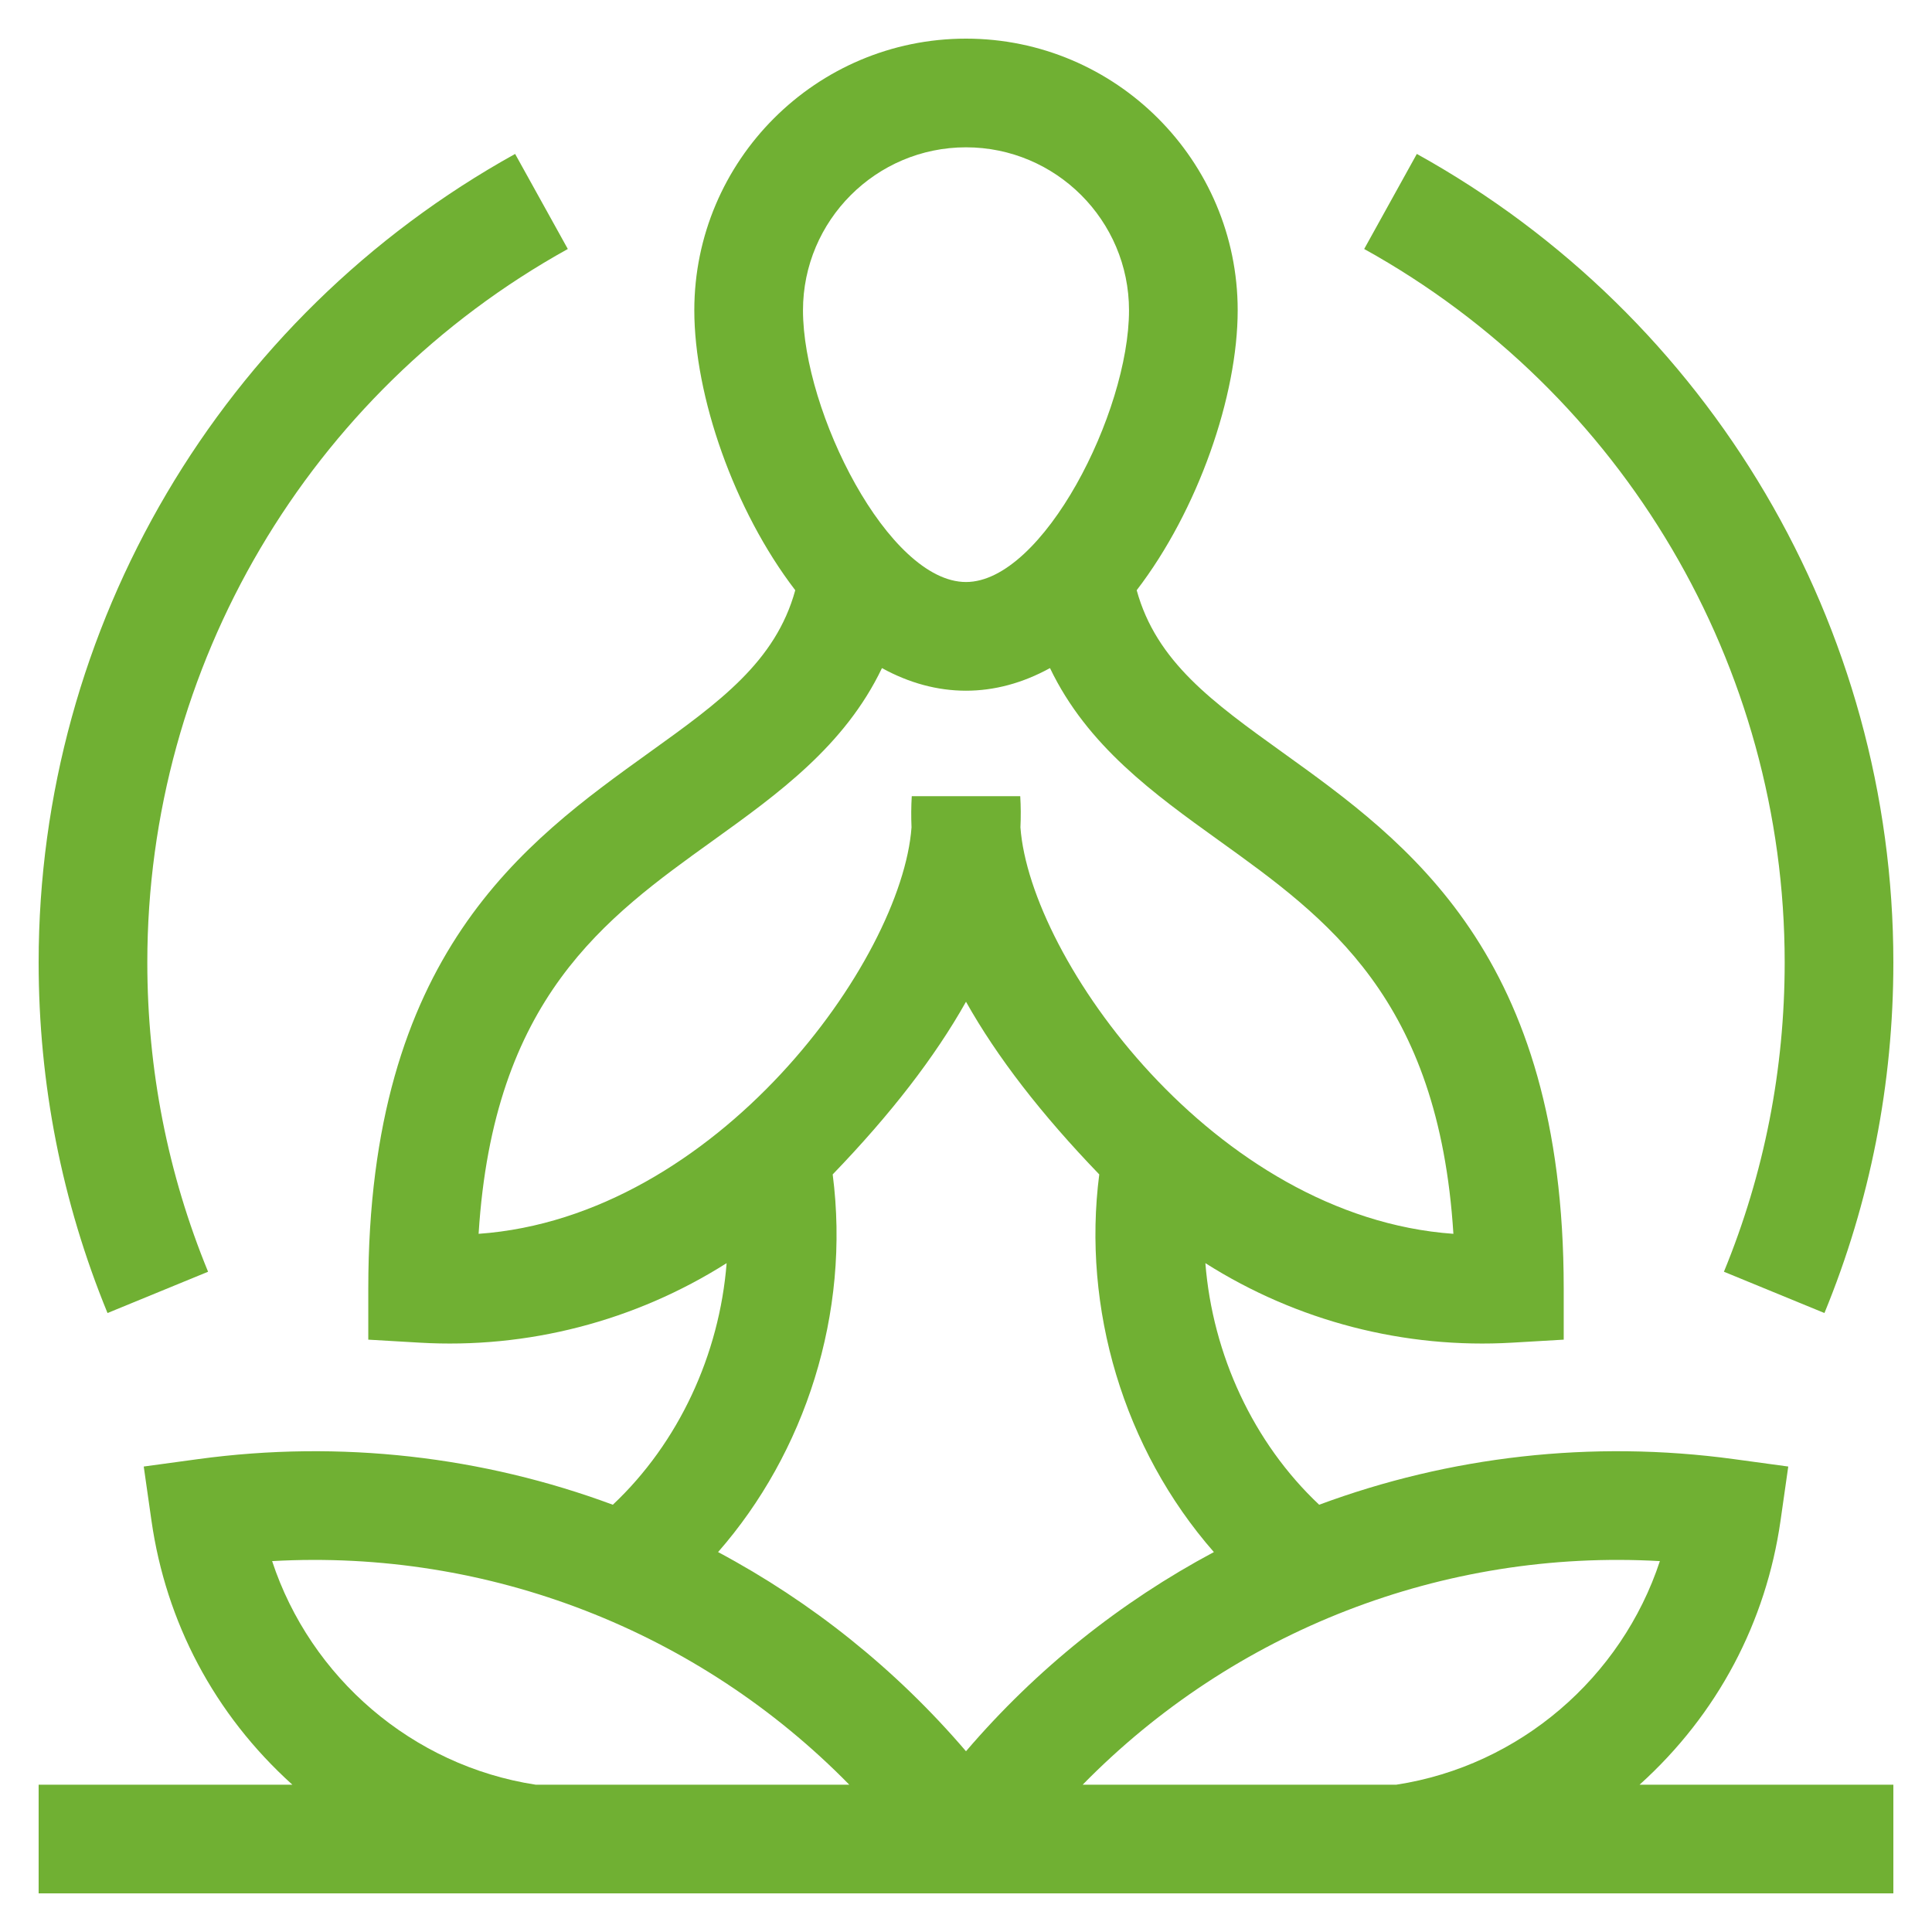
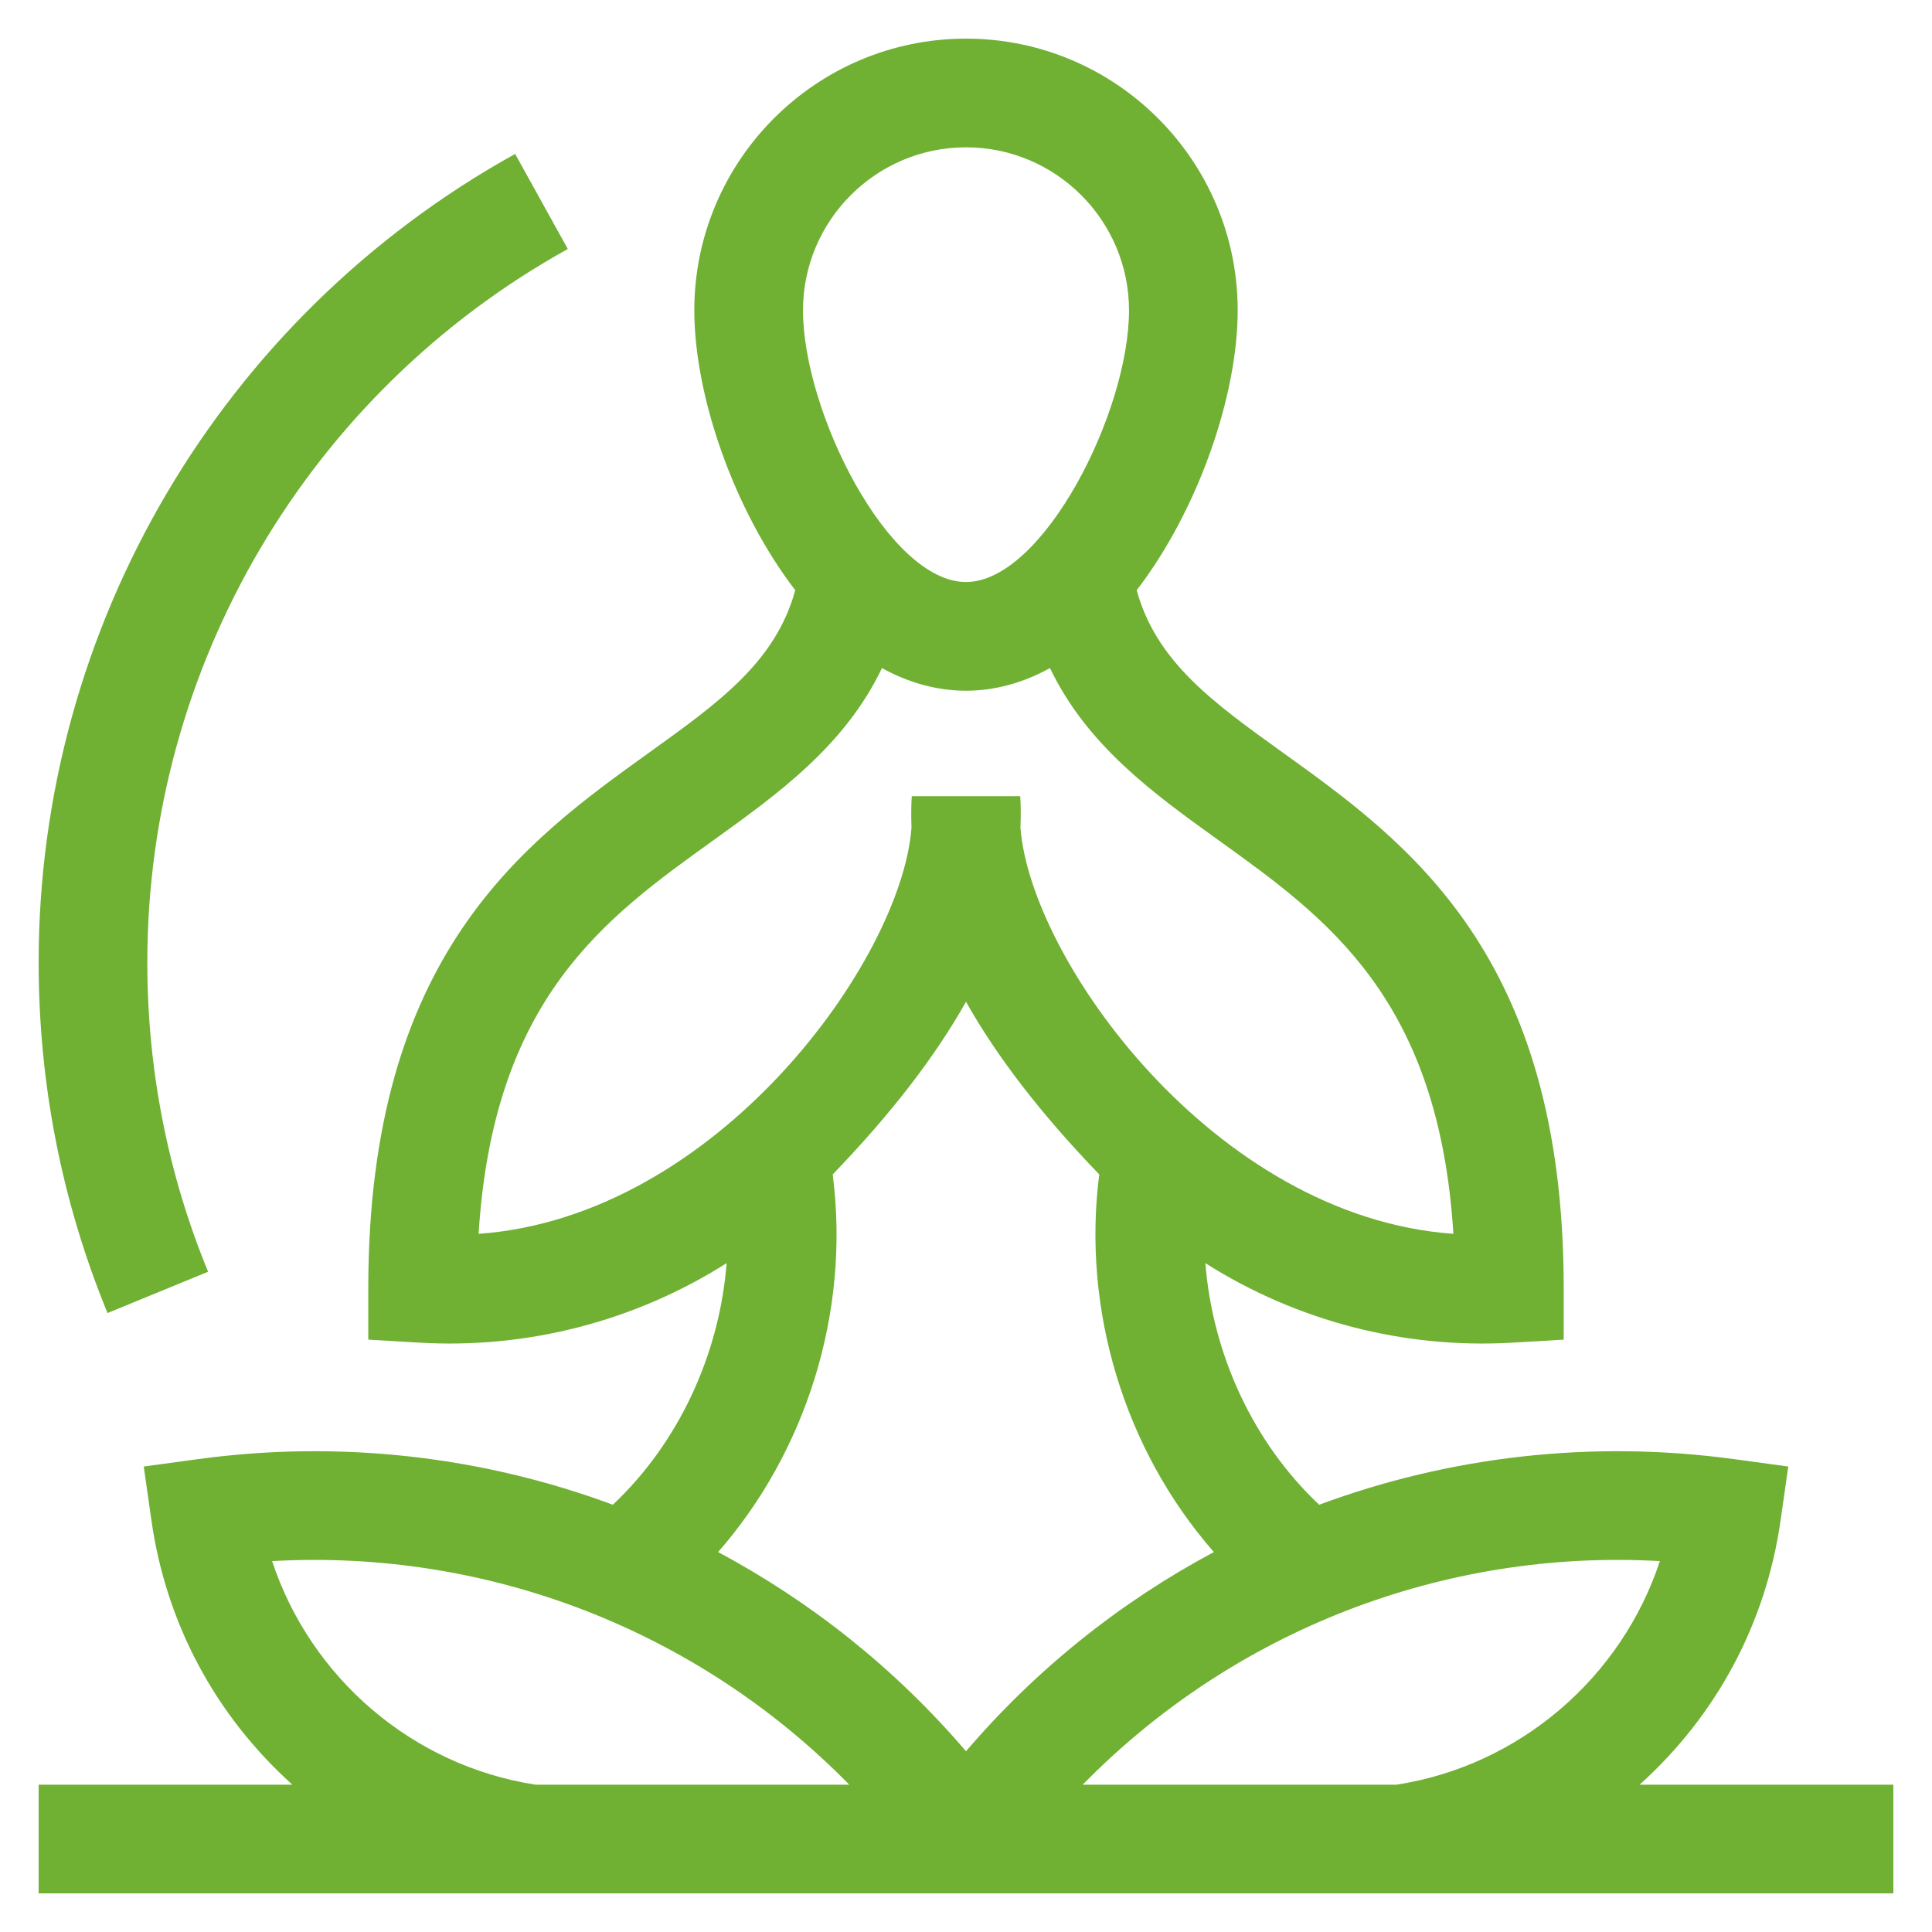
<svg xmlns="http://www.w3.org/2000/svg" width="40" height="40" viewBox="0 0 40 40" fill="none">
-   <path d="M29.334 3.187L28.244 5.155C33.614 8.132 36.95 13.791 36.95 19.925C36.95 22.142 36.527 24.298 35.692 26.33L37.773 27.185C38.72 24.88 39.2 22.437 39.2 19.925C39.2 12.974 35.42 6.561 29.334 3.187Z" fill="#70B033" />
  <path d="M4.308 26.33C3.473 24.298 3.05 22.142 3.05 19.925C3.05 13.791 6.386 8.132 11.756 5.155L10.665 3.187C4.58 6.561 0.8 12.974 0.8 19.925C0.8 22.437 1.28 24.88 2.226 27.185L4.308 26.33Z" fill="#70B033" />
  <path d="M36.864 31.484L37.024 30.363L35.902 30.21C32.944 29.807 30.003 30.155 27.312 31.154C25.949 29.872 25.105 28.045 24.956 26.152C26.853 27.355 29.079 27.93 31.316 27.798L32.375 27.736V26.675C32.375 19.759 29.147 17.44 26.553 15.577C25.11 14.54 23.941 13.701 23.534 12.22C24.806 10.562 25.625 8.191 25.625 6.425C25.625 3.323 23.101 0.8 20 0.8C16.898 0.8 14.375 3.323 14.375 6.425C14.375 8.194 15.195 10.564 16.465 12.22C16.058 13.701 14.89 14.54 13.446 15.577C10.853 17.44 7.625 19.759 7.625 26.675V27.736L8.684 27.798C10.916 27.93 13.144 27.356 15.044 26.152C14.895 28.044 14.051 29.872 12.688 31.154C9.997 30.155 7.055 29.807 4.098 30.21L2.976 30.363L3.136 31.484C3.435 33.577 4.431 35.487 6.053 36.95H0.8V39.2H39.2V36.95H33.946C35.567 35.488 36.564 33.579 36.864 31.484ZM20 3.05C21.861 3.05 23.375 4.564 23.375 6.425C23.375 8.538 21.593 12.05 20 12.05C18.393 12.05 16.625 8.522 16.625 6.425C16.625 4.564 18.139 3.05 20 3.05ZM9.909 25.545C10.215 20.669 12.522 19.011 14.759 17.405C16.107 16.436 17.49 15.442 18.26 13.832C19.395 14.456 20.602 14.457 21.739 13.832C22.51 15.442 23.893 16.436 25.241 17.405C27.477 19.011 29.785 20.669 30.091 25.545C25.138 25.194 21.327 19.854 21.127 17.13C21.137 16.913 21.136 16.698 21.123 16.484H18.877C18.864 16.698 18.863 16.913 18.872 17.13C18.672 19.873 14.846 25.195 9.909 25.545ZM11.089 36.95C8.531 36.557 6.427 34.728 5.634 32.321C10.12 32.068 14.464 33.767 17.583 36.95H11.089ZM20 36.258C18.541 34.552 16.795 33.163 14.867 32.134C16.665 30.082 17.612 27.197 17.24 24.315C18.439 23.072 19.357 21.884 20 20.74C20.642 21.884 21.561 23.072 22.759 24.315C22.402 27.082 23.258 29.995 25.132 32.134C23.204 33.163 21.459 34.552 20 36.258ZM28.911 36.95H22.416C25.535 33.766 29.88 32.067 34.366 32.321C33.573 34.728 31.468 36.557 28.911 36.95Z" fill="#70B033" />
</svg>